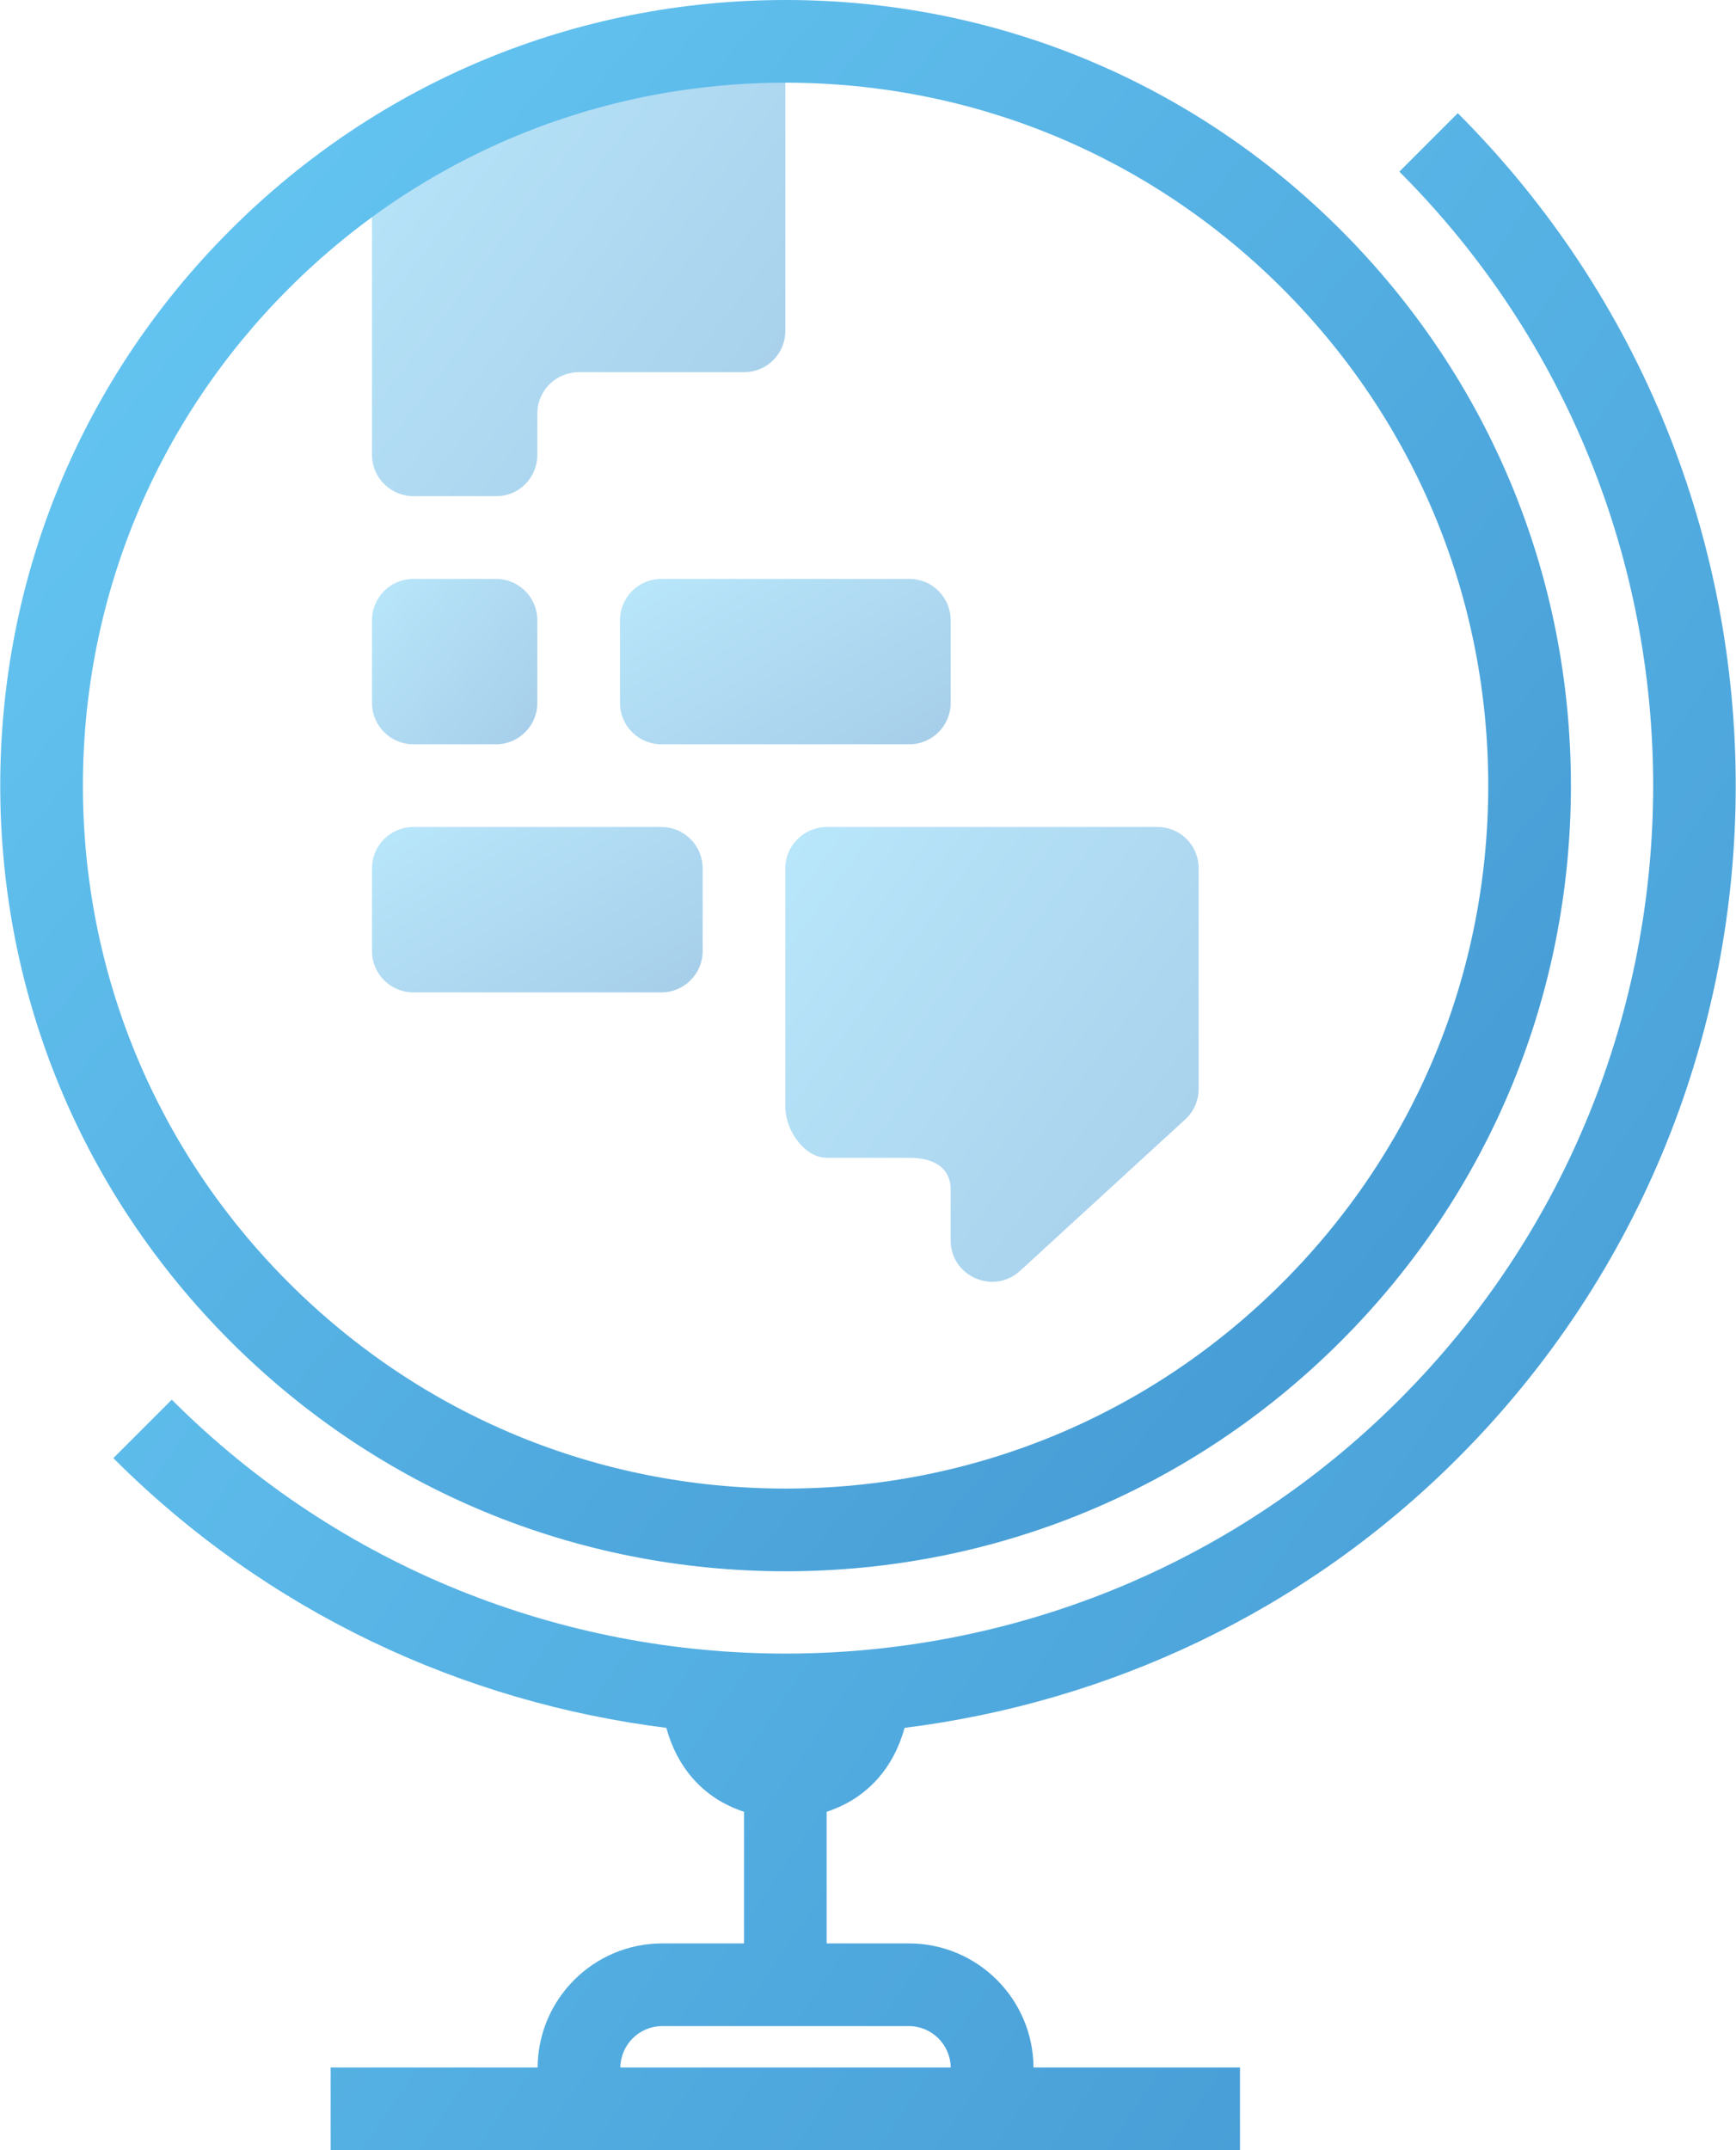
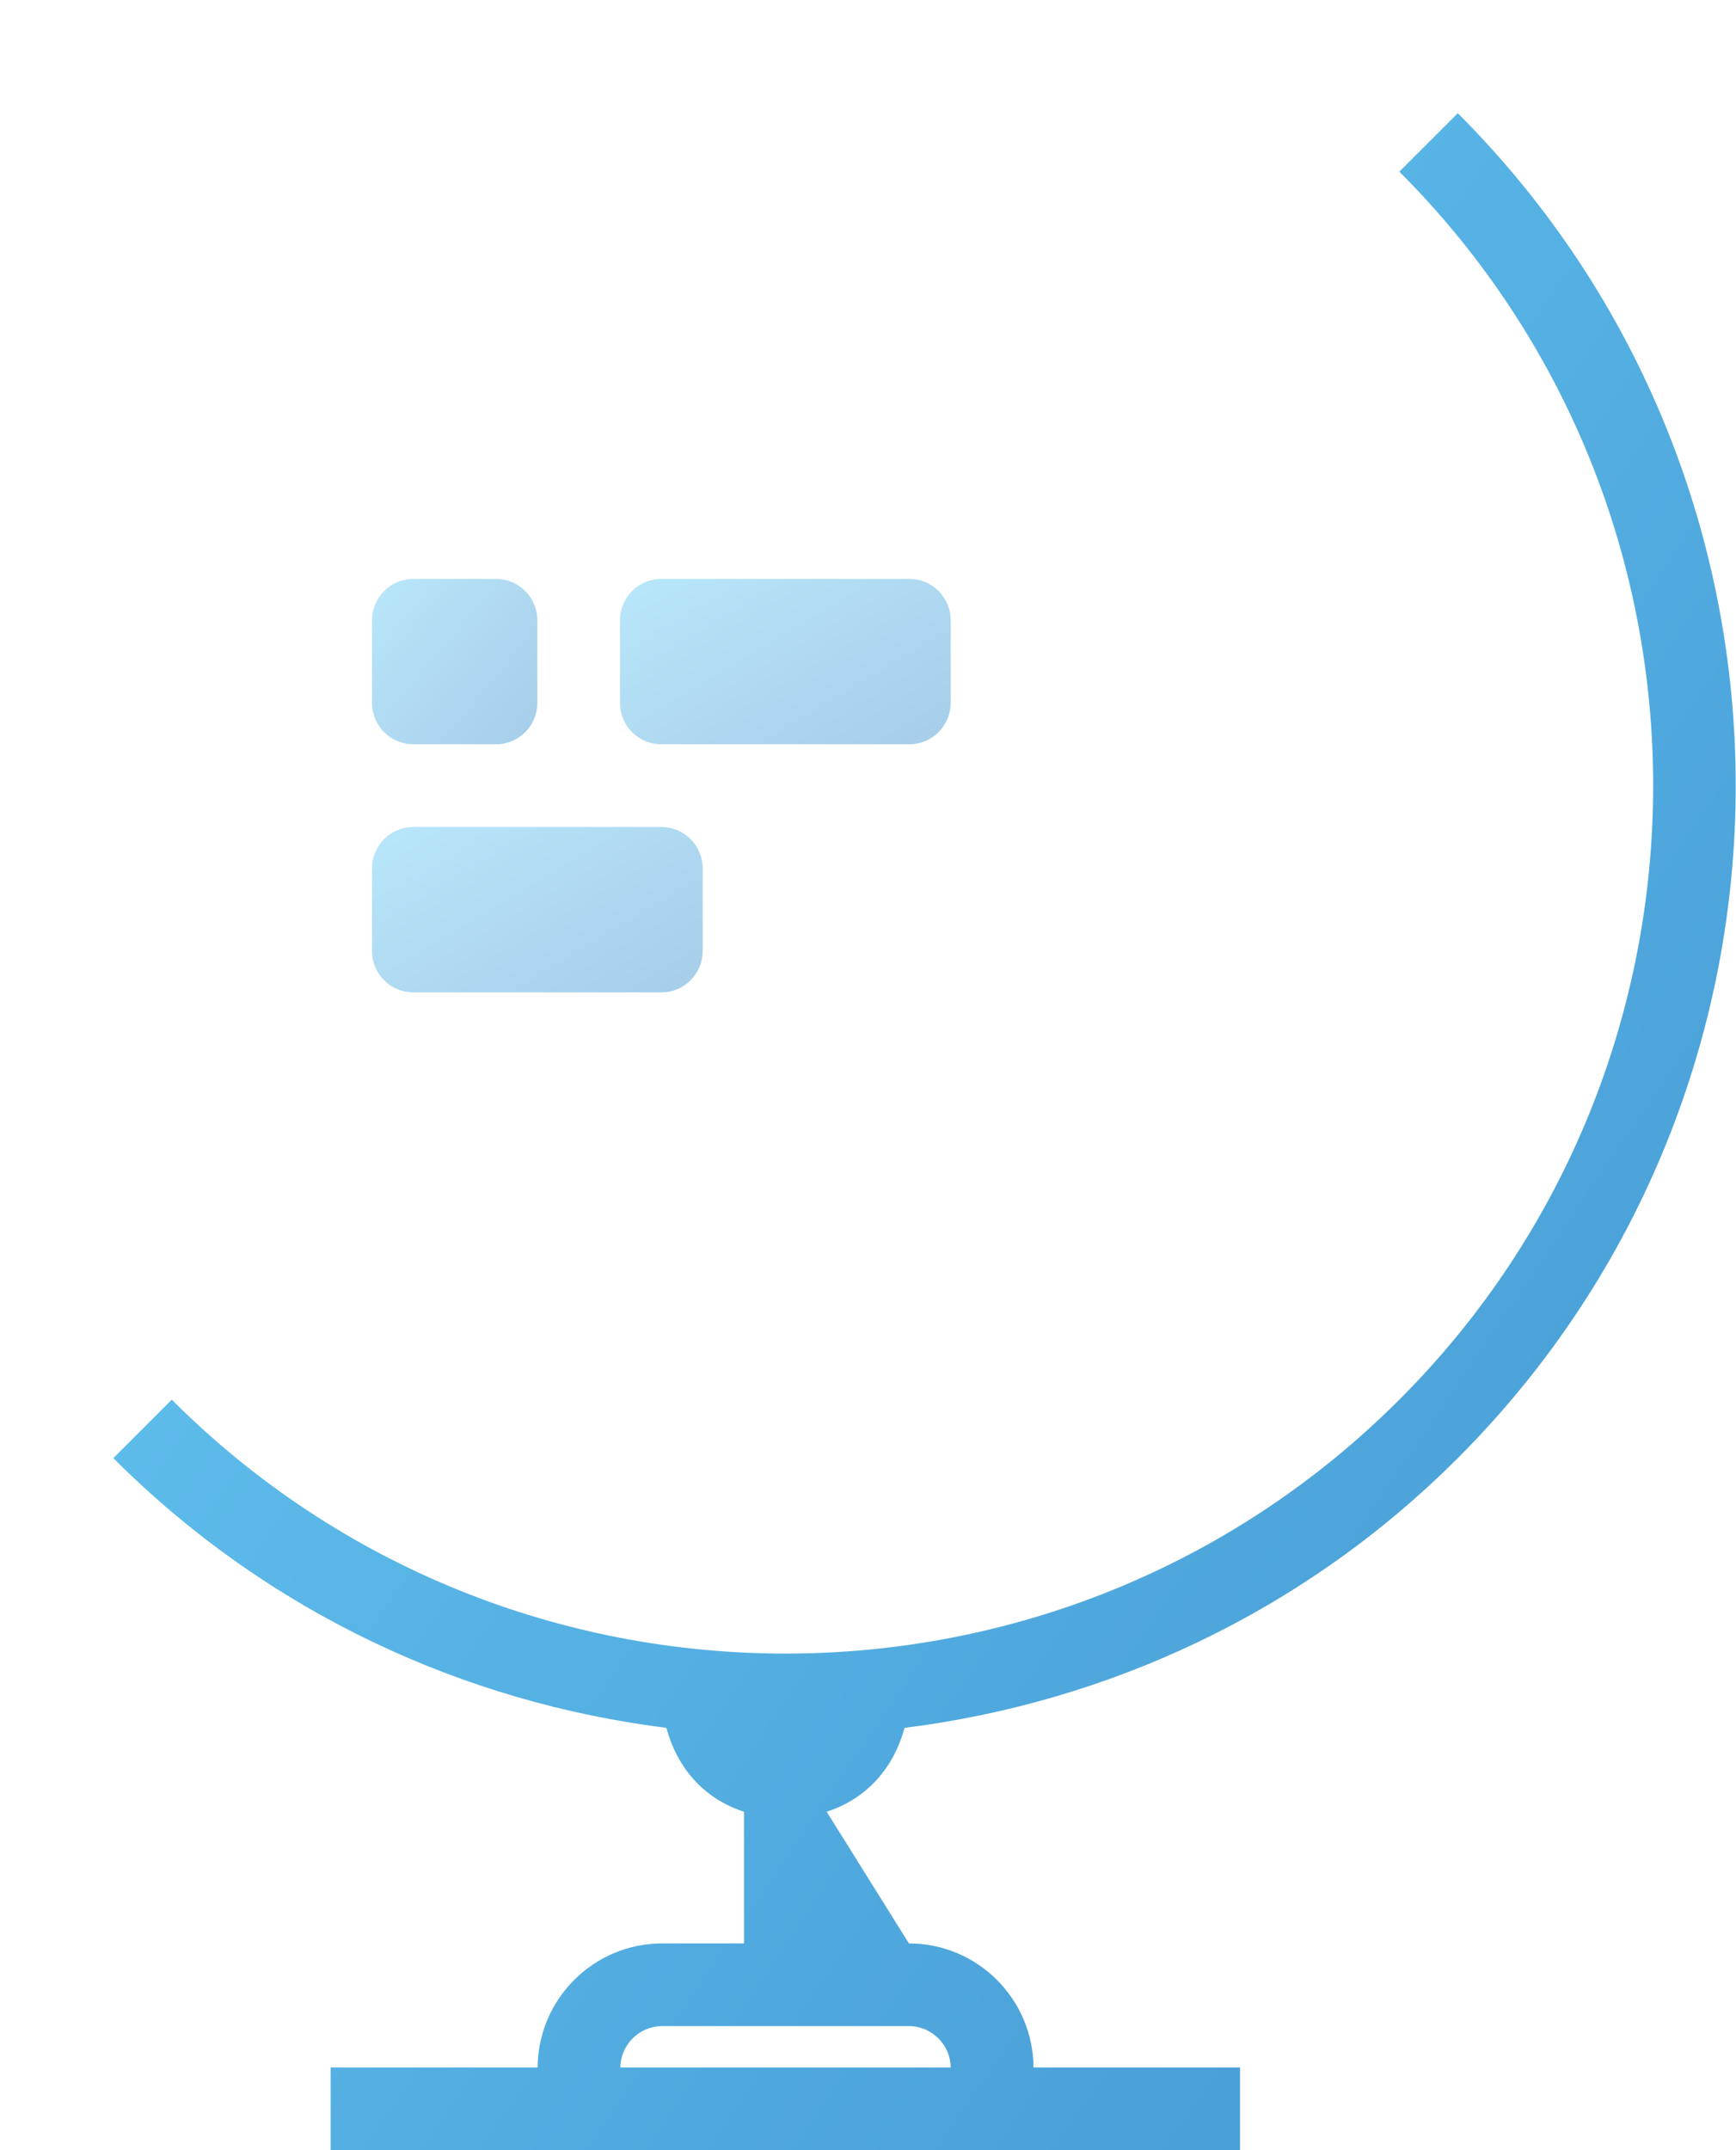
<svg xmlns="http://www.w3.org/2000/svg" width="42px" height="52px" viewBox="0 0 42 52" version="1.1">
  <title>ic_tourism</title>
  <desc>Created with Sketch.</desc>
  <defs>
    <linearGradient x1="-2.22044605e-14%" y1="4.4408921e-14%" x2="100%" y2="83.613%" id="linearGradient-1">
      <stop stop-color="#69CBF5" offset="0%" />
      <stop stop-color="#4499D3" offset="100%" />
    </linearGradient>
  </defs>
  <g id="SOLUTIONS" stroke="none" stroke-width="1" fill="none" fill-rule="evenodd" transform="translate(-339, -148)">
    <g id="card_1" transform="translate(265, 101)" fill="url(#linearGradient-1)" fill-rule="nonzero">
      <g id="ic_tourism" transform="translate(74, 47)">
-         <path d="M9,4 L9,11 C9,11.552 9.453,12 10.006,12 L12.006,12 C12.558,12 13,11.552 13,11 L13,10 C13,9.448 13.453,9 14.006,9 L18.006,9 C18.558,9 19,8.552 19,8 L19,1" id="Shape" opacity="0.471" />
        <path d="M13,17 C13,17.552 12.552,18 12,18 L10,18 C9.448,18 9,17.552 9,17 L9,15 C9,14.448 9.448,14 10,14 L12,14 C12.552,14 13,14.448 13,15 L13,17 Z" id="Shape" opacity="0.471" />
        <path d="M23,17 C23,17.552 22.552,18 22,18 L16,18 C15.448,18 15,17.552 15,17 L15,15 C15,14.448 15.448,14 16,14 L22,14 C22.552,14 23,14.448 23,15 L23,17 Z" id="Shape" opacity="0.471" />
-         <path d="M19,26.771 L19,21 C19,20.448 19.453,20 20.006,20 L28.006,20 C28.558,20 29,20.448 29,21 L29,26.331 C29,26.611 28.885,26.879 28.679,27.068 L24.678,30.735 C24.036,31.323 23,30.868 23,29.998 L23,28.771 C23,28.219 22.558,28 22.006,28 L20.006,28 C19.453,28 19,27.324 19,26.771 Z" id="Shape" opacity="0.471" />
        <path d="M17,23 C17,23.552 16.552,24 16,24 L10,24 C9.448,24 9,23.552 9,23 L9,21 C9,20.448 9.448,20 10,20 L16,20 C16.552,20 17,20.448 17,21 L17,23 Z" id="Shape" opacity="0.471" />
-         <path d="M21.885,41.787 C26.78,41.173 31.518,39.014 35.268,35.264 C44.235,26.296 44.235,11.704 35.269,2.737 L33.855,4.151 C42.043,12.339 42.043,25.662 33.855,33.85 C25.667,42.038 12.343,42.038 4.156,33.85 L2.742,35.264 C6.492,39.014 11.226,41.173 16.121,41.787 C16.38,42.733 17,43.489 18,43.816 L18,47 L16.021,47 C14.363,47 13.016,48.344 13.007,50 L8,50 L8,52 L30,52 L30,50 L25.004,50 C24.995,48.344 23.648,47 21.99,47 L20,47 L20,43.816 C21,43.489 21.626,42.733 21.885,41.787 Z M23.002,50 L15.008,50 C15.017,49.448 15.466,49 16.02,49 L21.989,49 C22.544,49 22.993,49.448 23.002,50 Z" id="Shape" />
-         <path d="M19.006,38 C24.081,38 28.852,36.023 32.441,32.435 C36.03,28.847 38.006,24.075 38.006,19 C38.006,13.925 36.029,9.154 32.441,5.565 C28.853,1.976 24.081,0 19.006,0 C13.931,0 9.16,1.977 5.571,5.565 C1.982,9.153 0.006,13.925 0.006,19 C0.006,24.075 1.983,28.846 5.571,32.435 C9.159,36.024 13.93,38 19.006,38 Z M6.985,6.979 C10.196,3.769 14.465,2 19.006,2 C23.547,2 27.816,3.769 31.027,6.979 C34.238,10.189 36.006,14.459 36.006,19 C36.006,23.541 34.237,27.81 31.027,31.021 C27.817,34.232 23.547,36 19.006,36 C14.465,36 10.196,34.231 6.985,31.021 C3.774,27.811 2.006,23.541 2.006,19 C2.006,14.459 3.774,10.19 6.985,6.979 Z" id="Shape" />
+         <path d="M21.885,41.787 C26.78,41.173 31.518,39.014 35.268,35.264 C44.235,26.296 44.235,11.704 35.269,2.737 L33.855,4.151 C42.043,12.339 42.043,25.662 33.855,33.85 C25.667,42.038 12.343,42.038 4.156,33.85 L2.742,35.264 C6.492,39.014 11.226,41.173 16.121,41.787 C16.38,42.733 17,43.489 18,43.816 L18,47 L16.021,47 C14.363,47 13.016,48.344 13.007,50 L8,50 L8,52 L30,52 L30,50 L25.004,50 C24.995,48.344 23.648,47 21.99,47 L20,43.816 C21,43.489 21.626,42.733 21.885,41.787 Z M23.002,50 L15.008,50 C15.017,49.448 15.466,49 16.02,49 L21.989,49 C22.544,49 22.993,49.448 23.002,50 Z" id="Shape" />
      </g>
    </g>
  </g>
</svg>